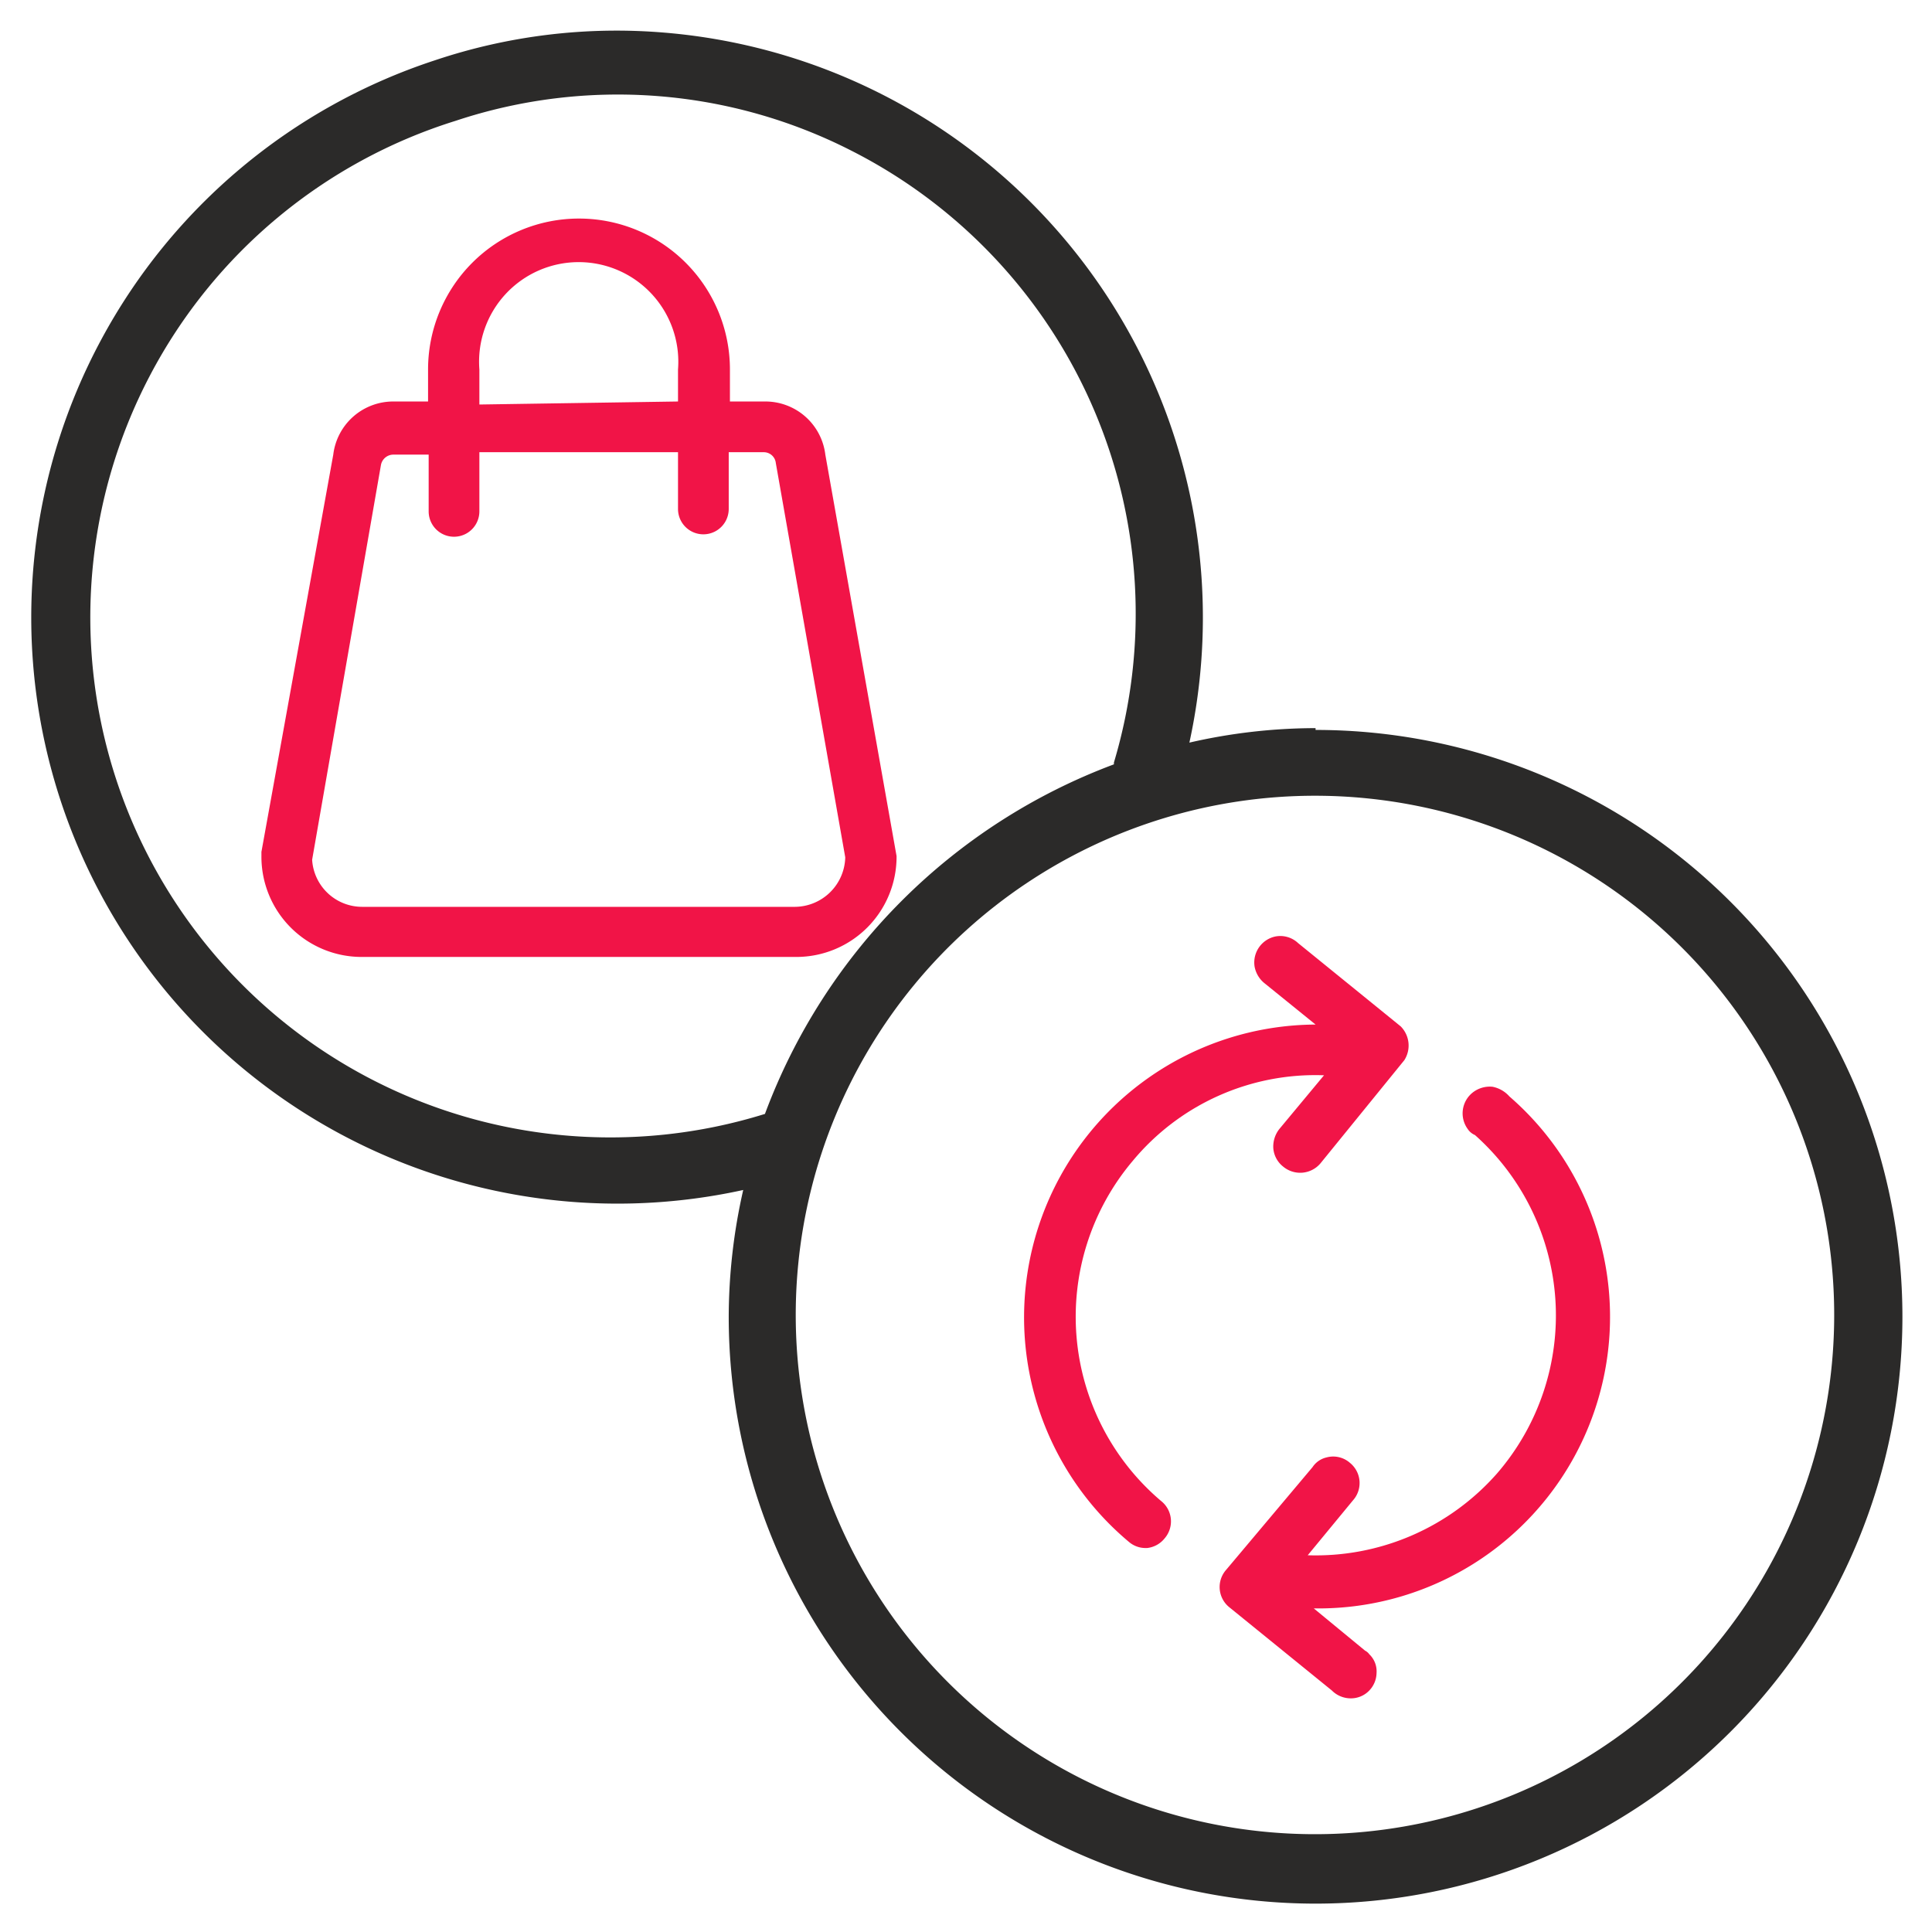
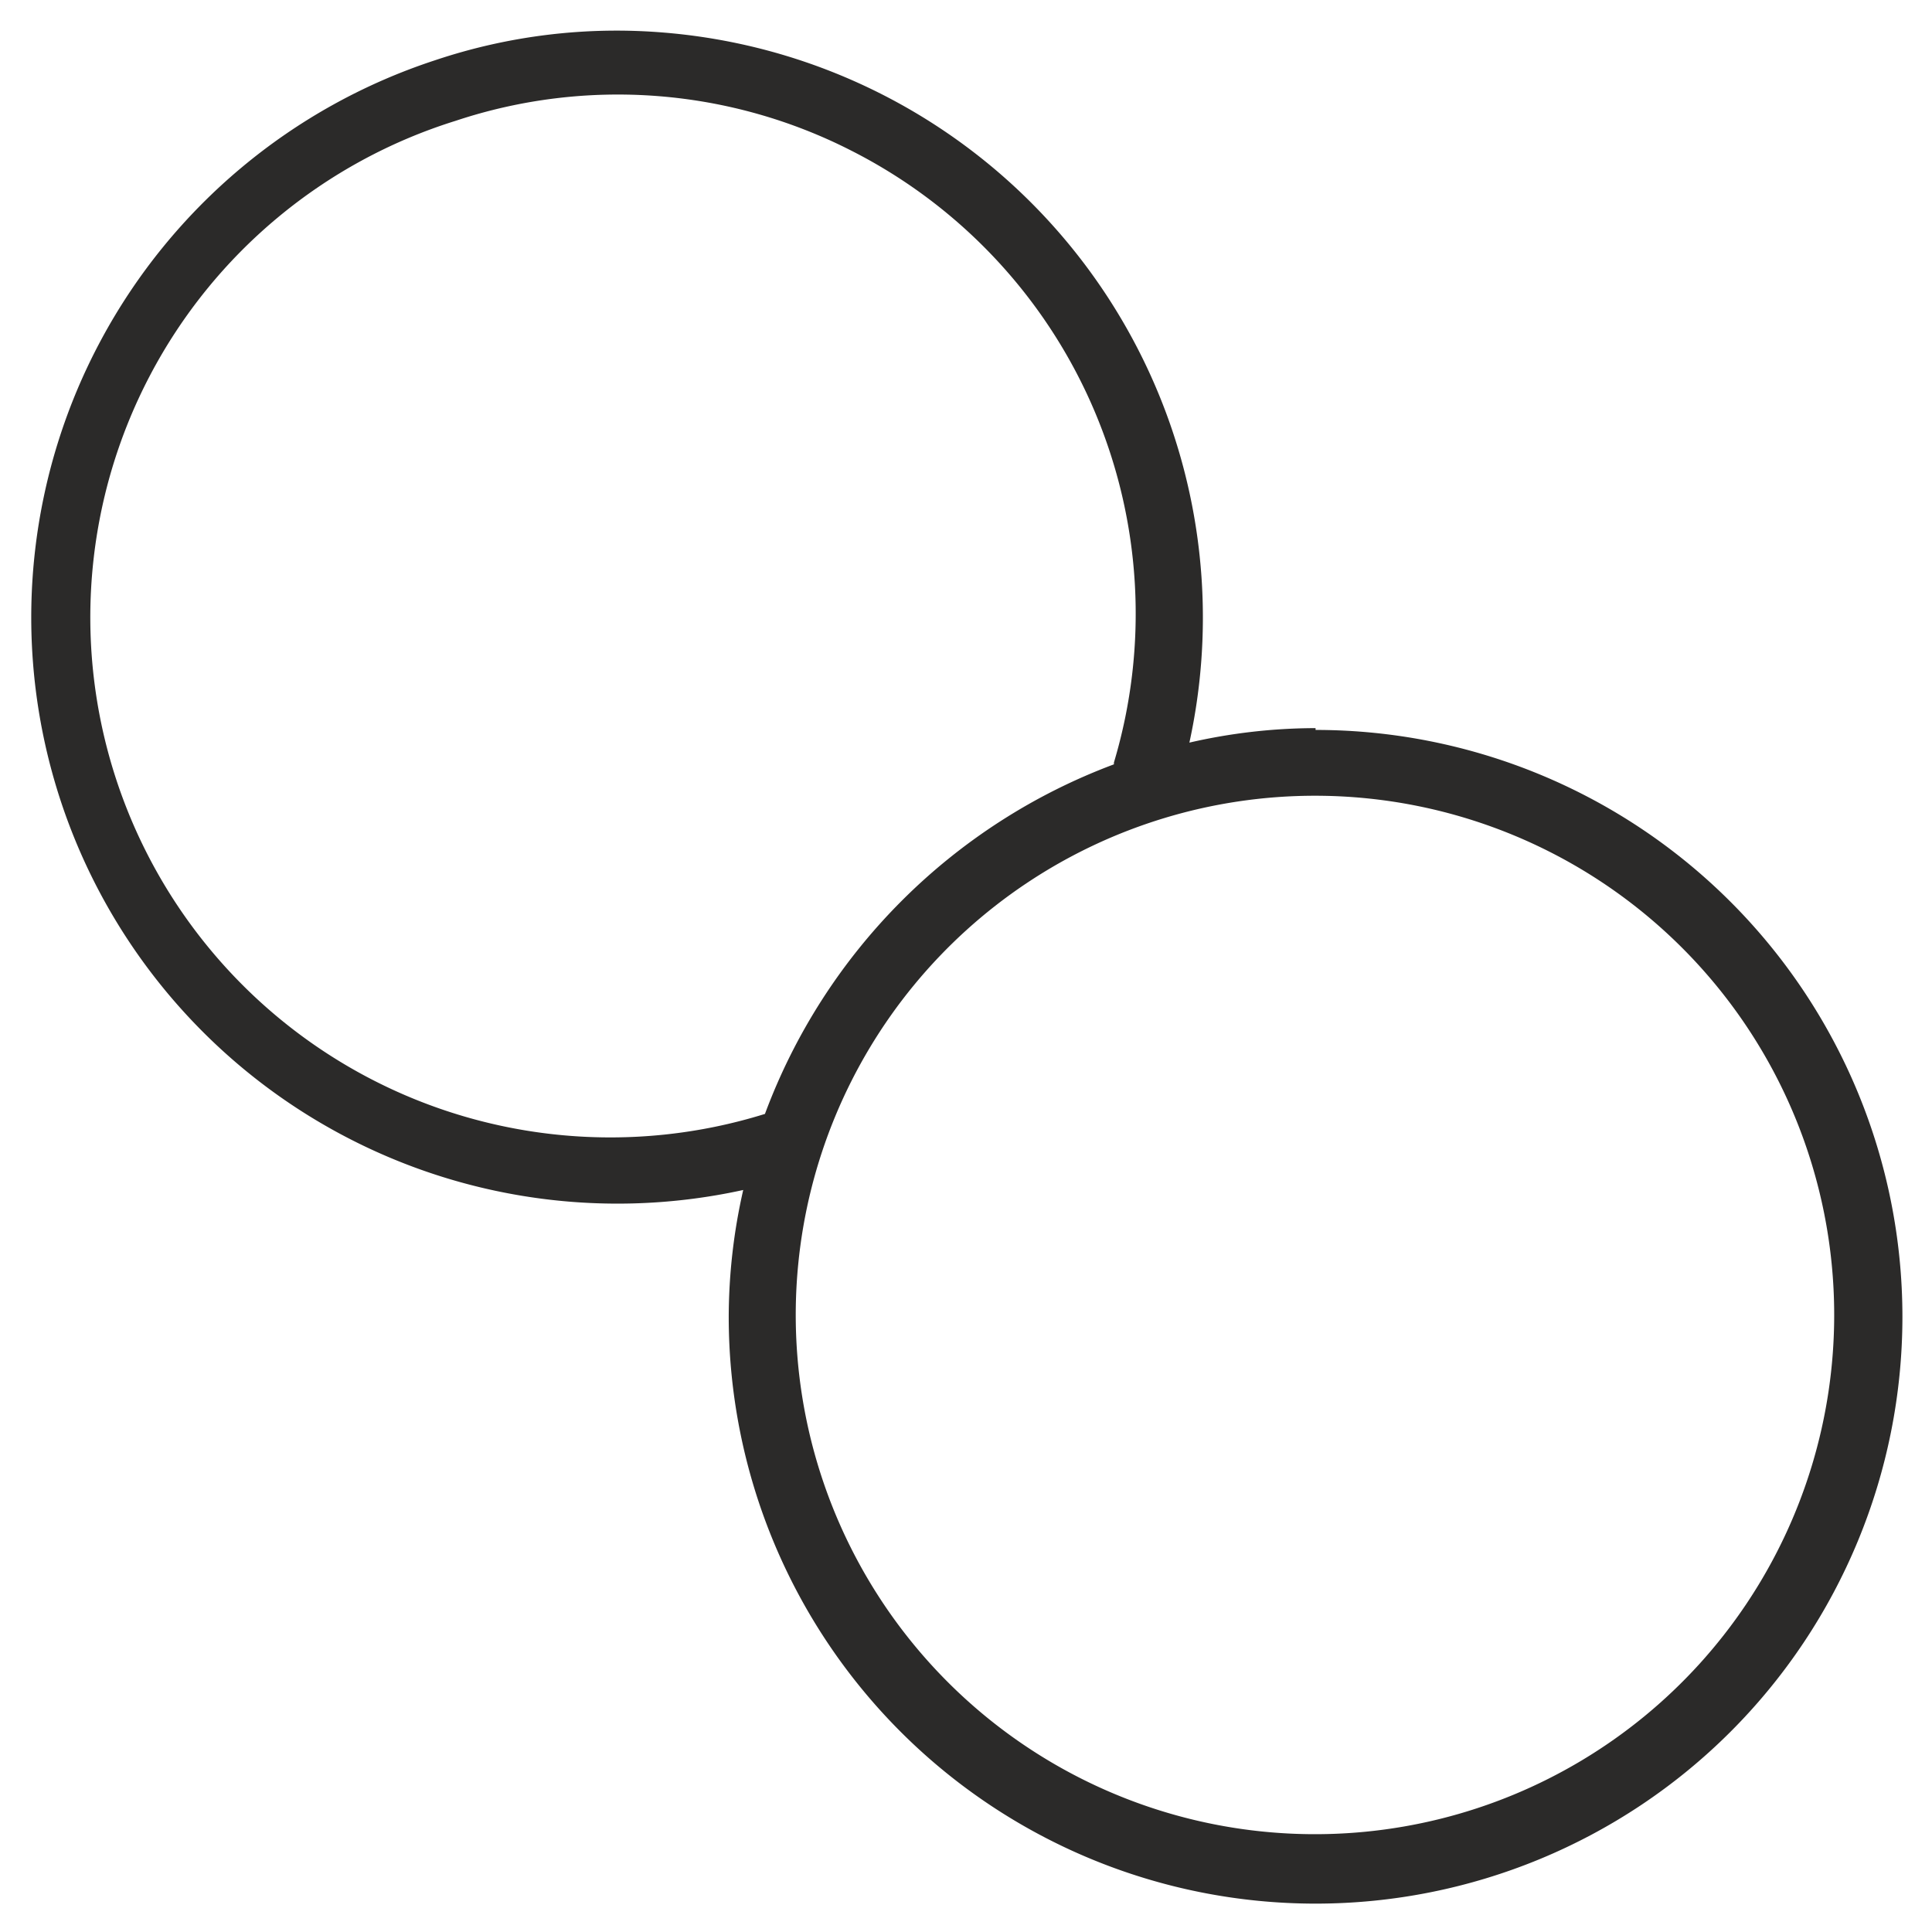
<svg xmlns="http://www.w3.org/2000/svg" id="Livello_1" data-name="Livello 1" viewBox="0 0 32 32">
  <path d="M21.79,12.06a9.38,9.38,0,0,0-2.09.24A9.72,9.72,0,0,0,11,.54,9.46,9.46,0,0,0,7.2,1a9.71,9.71,0,0,0,5.11,18.71,9.53,9.53,0,0,0-.24,2.1,9.72,9.72,0,1,0,9.72-9.72Zm-3.34.6a9.84,9.84,0,0,0-5.78,5.79A8.6,8.6,0,0,1,7.55,2a8.51,8.51,0,0,1,6.56.5,8.6,8.6,0,0,1,4.34,10.13Zm11.93,9.12a8.6,8.6,0,1,1-8.59-8.6A8.6,8.6,0,0,1,30.38,21.78Z" style="fill:#2b2a29" />
-   <path d="M25,18.16a.5.5,0,0,0-.28-.16.46.46,0,0,0-.32.09.44.44,0,0,0-.09.61.27.27,0,0,0,.12.1,4,4,0,0,1,.37,5.6,4,4,0,0,1-3.14,1.36l.75-.91a.43.43,0,0,0-.05-.62.42.42,0,0,0-.39-.09.38.38,0,0,0-.23.16L20.31,26a.43.43,0,0,0,.05.62L22.06,28a.44.44,0,0,0,.31.13h0a.42.42,0,0,0,.3-.12.43.43,0,0,0,.13-.3.39.39,0,0,0-.12-.31.19.19,0,0,0-.07-.06l-.85-.7h0A4.83,4.83,0,0,0,25,18.16Z" style="fill:#f11447" />
-   <path d="M18.76,19.23a3.93,3.93,0,0,1,3.17-1.42l-.74.89a.47.47,0,0,0-.1.32.43.43,0,0,0,.16.3.44.44,0,0,0,.62-.05l1.39-1.71A.45.45,0,0,0,23.2,17l-1.7-1.38a.43.43,0,0,0-.37-.11.44.44,0,0,0-.35.5.46.46,0,0,0,.17.28l.84.68a4.85,4.85,0,0,0-3.09,8.57.42.42,0,0,0,.28.1H19a.43.43,0,0,0,.29-.16.43.43,0,0,0-.06-.62A4,4,0,0,1,18.76,19.23Z" style="fill:#f11447" />
-   <path d="M13.67,7.53a1,1,0,0,0-1-.88h-.58V6.12a2.49,2.49,0,0,0-5,0v.53H6.52a1,1,0,0,0-1,.88L4.33,14.11v.07A1.66,1.66,0,0,0,6,15.85h7.19a1.66,1.66,0,0,0,1.66-1.67ZM6.31,7.7v0a.21.21,0,0,1,.21-.17H7.1v.94a.42.42,0,0,0,.84,0V7.49h3.29v.94a.42.42,0,1,0,.84,0V7.49h.58a.2.2,0,0,1,.2.18L14,14.2a.84.84,0,0,1-.83.82H6a.83.83,0,0,1-.83-.78Zm1.63-1V6.12a1.65,1.65,0,1,1,3.29,0v.53Z" style="fill:#f11447" />
</svg>